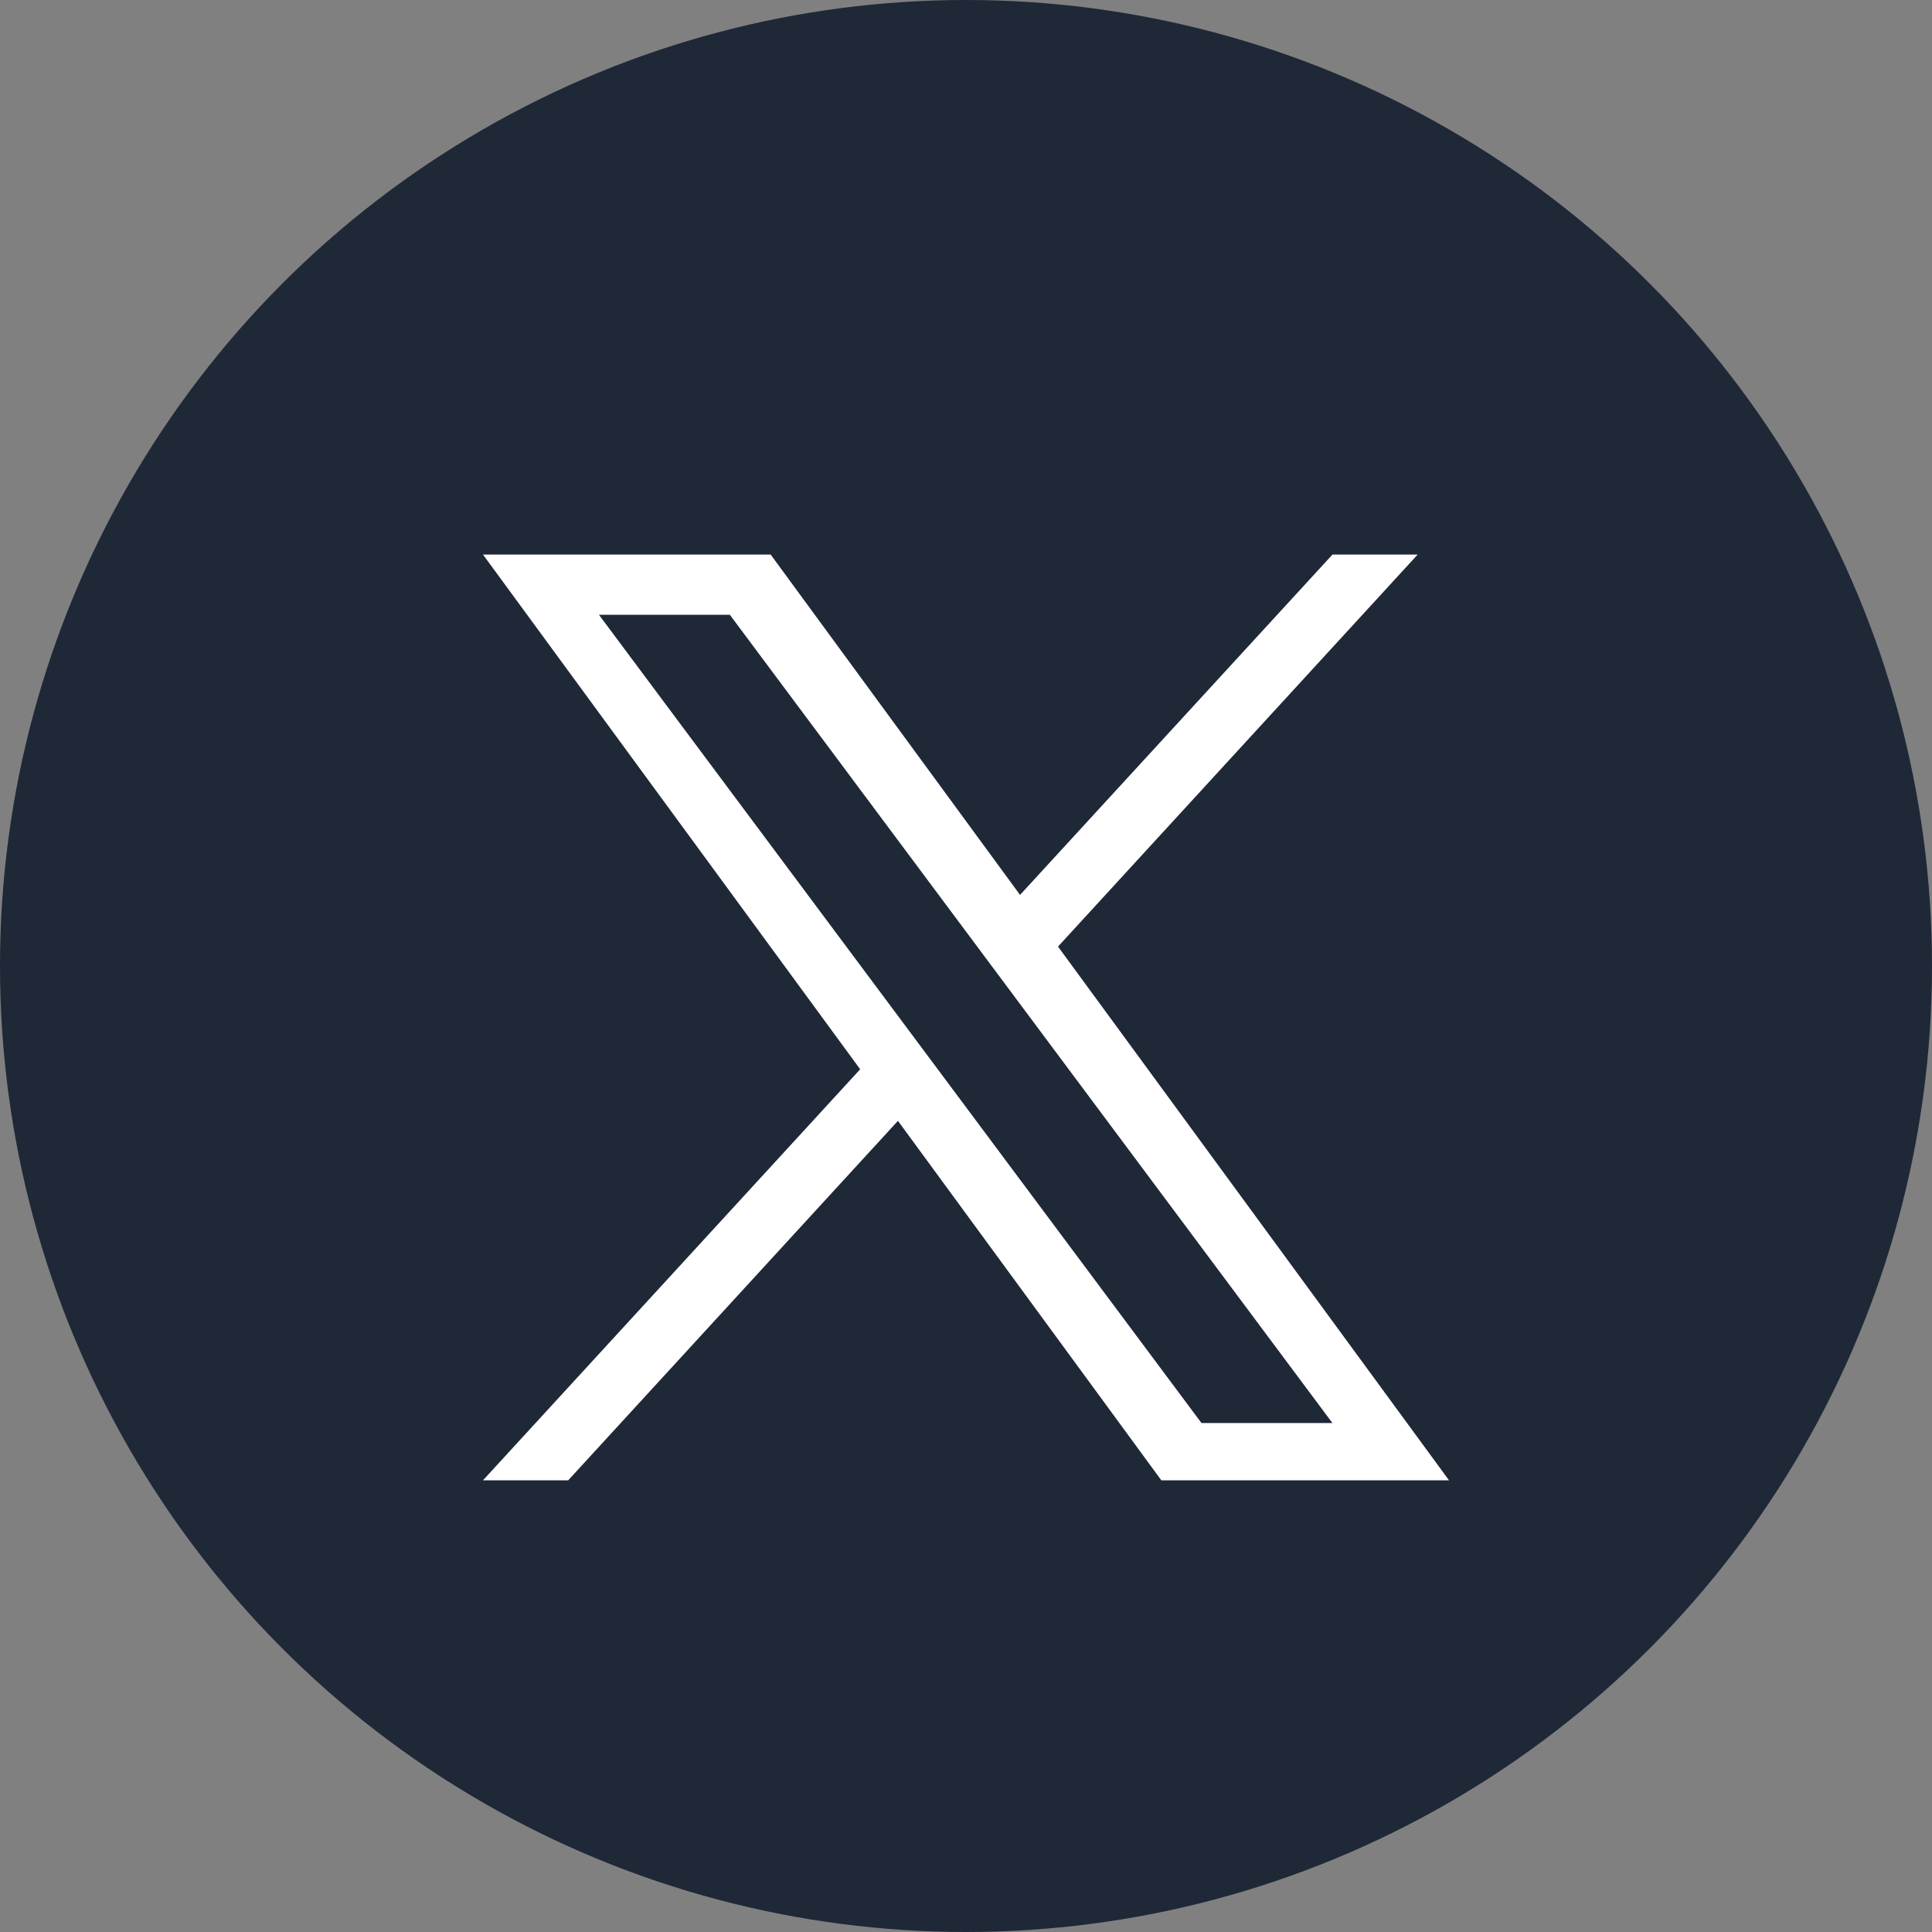
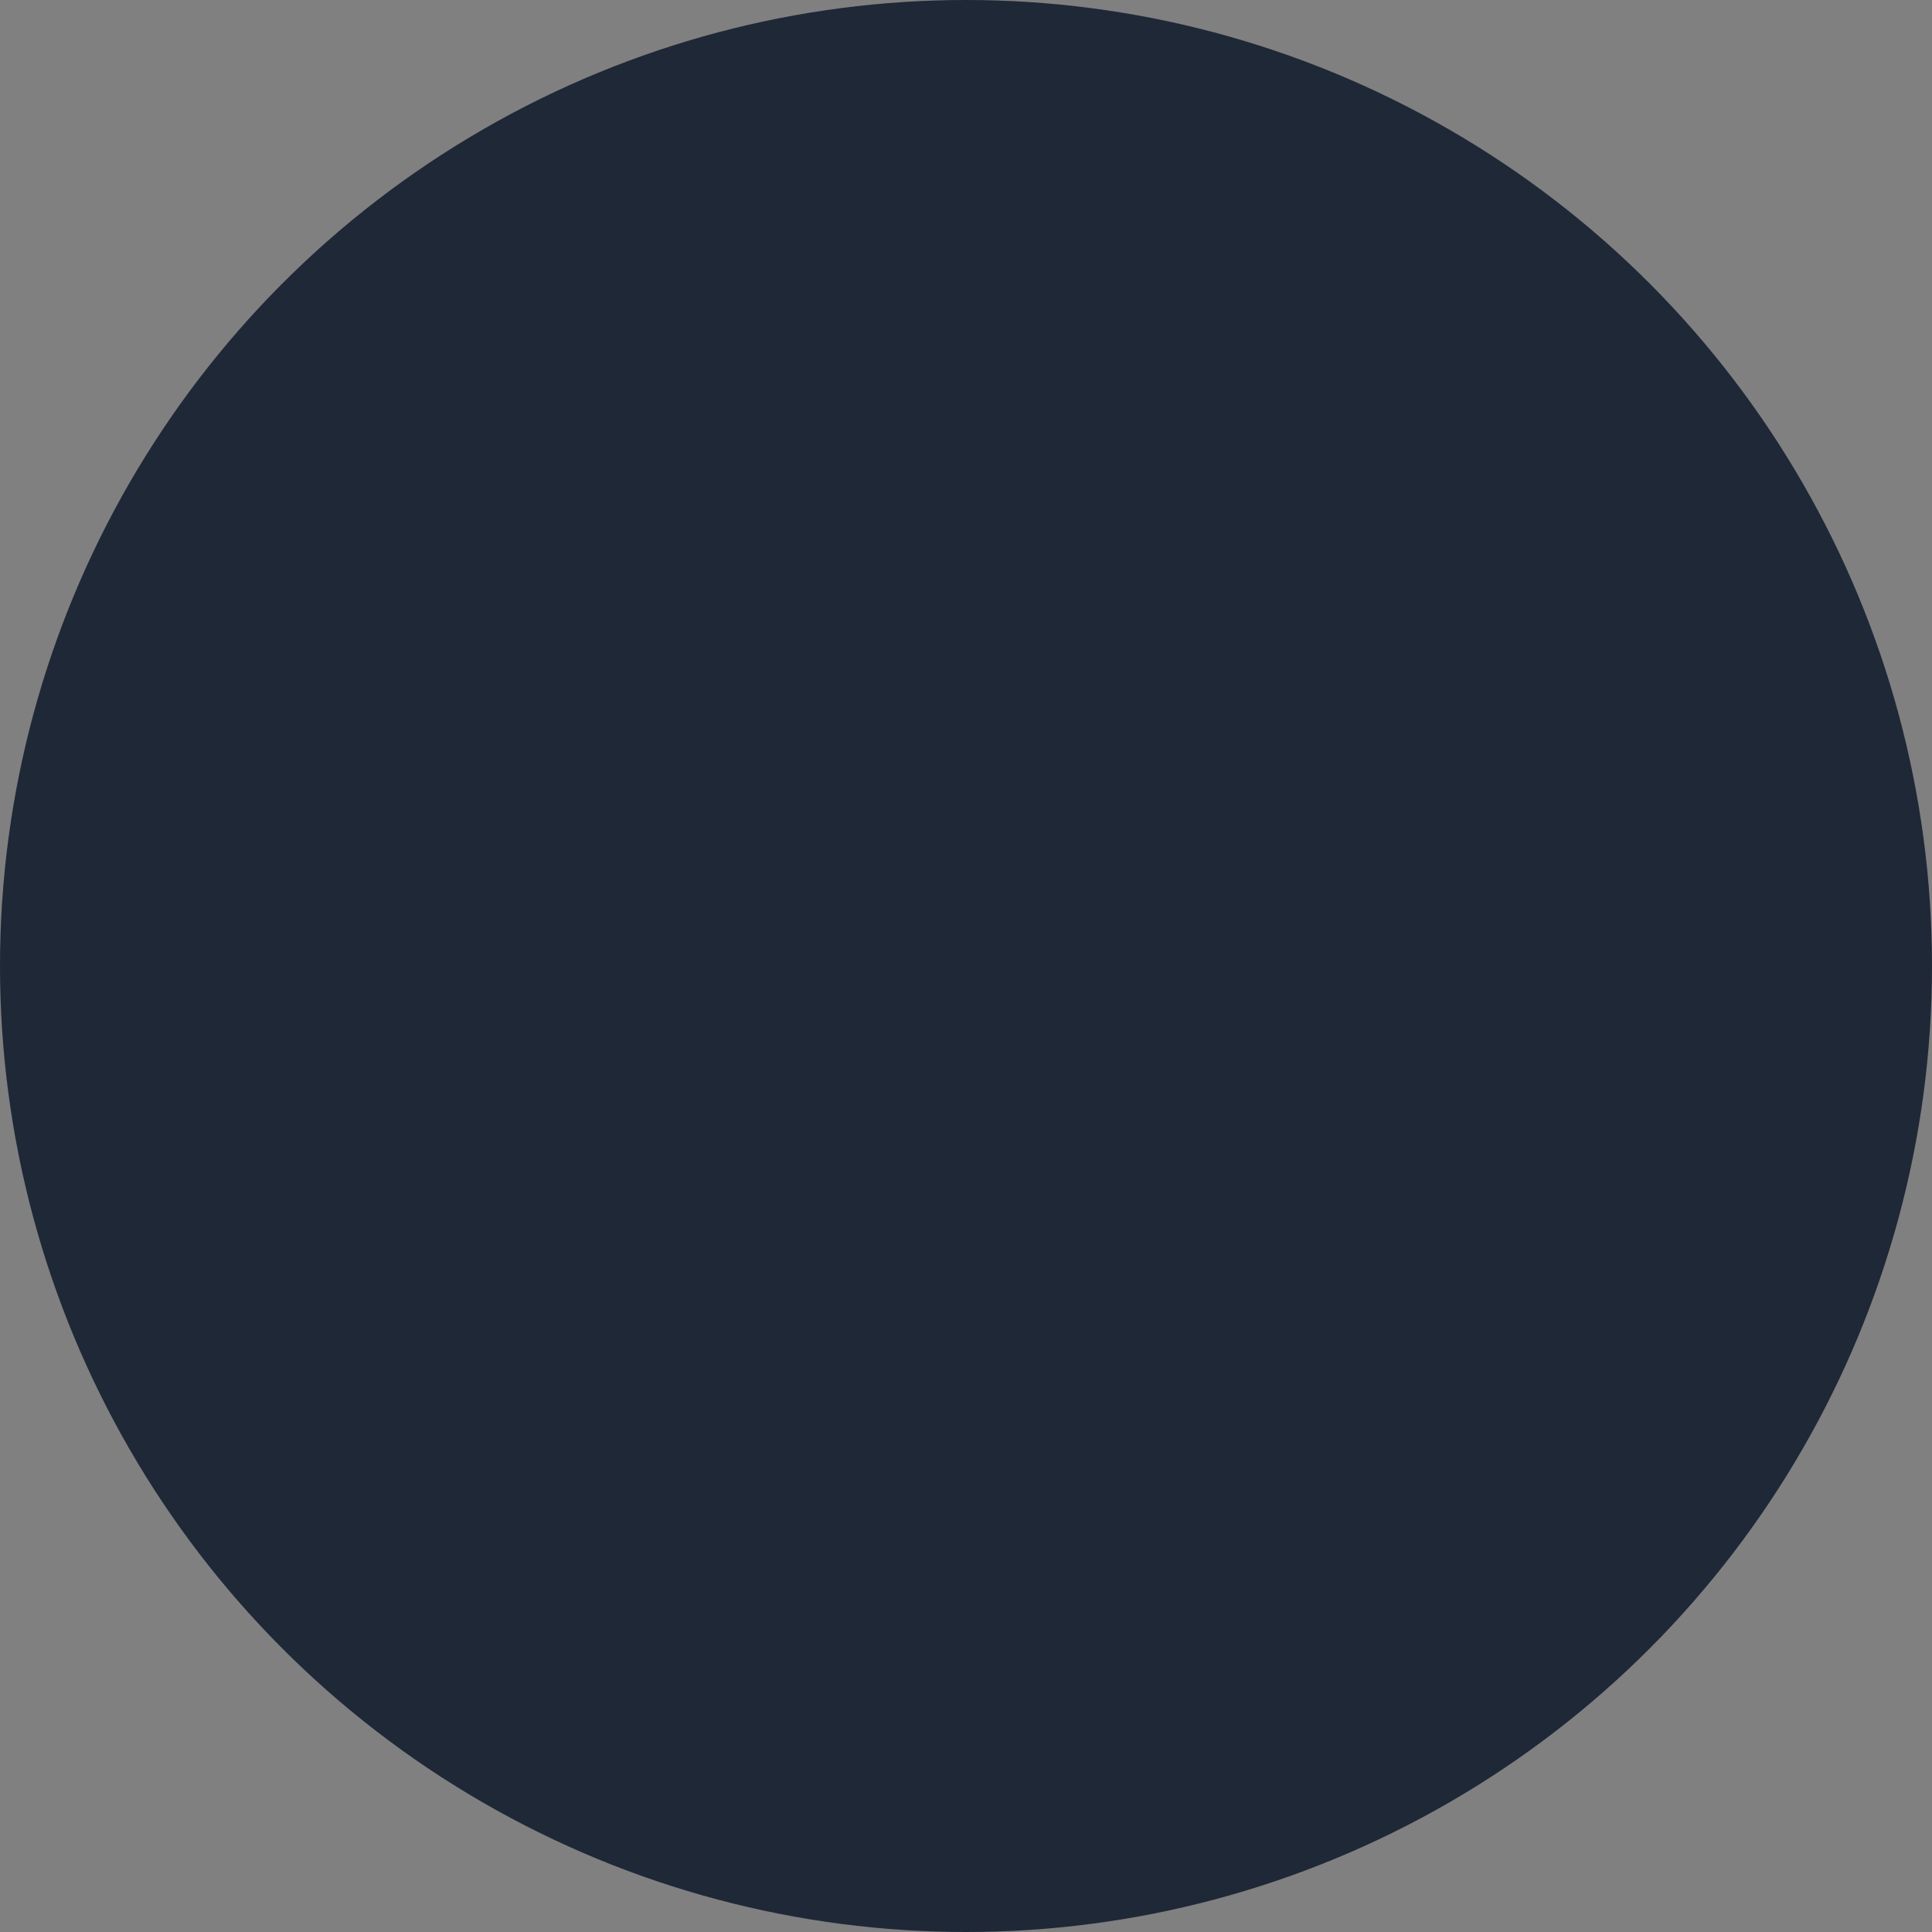
<svg xmlns="http://www.w3.org/2000/svg" width="40" height="40" viewBox="0 0 40 40" fill="none">
  <rect x="0" y="0" width="40" height="40" fill="#808080" stroke="none" />
  <circle cx="20" cy="20" r="20" fill="#1F2837" />
-   <path d="M21.905 19.598L29.351 11.482H27.587L21.119 18.528L15.956 11.482H10L17.809 22.138L10 30.648H11.764L18.591 23.206L24.044 30.648H30M12.401 12.729H15.111L27.586 29.462H24.875" fill="white" />
</svg>